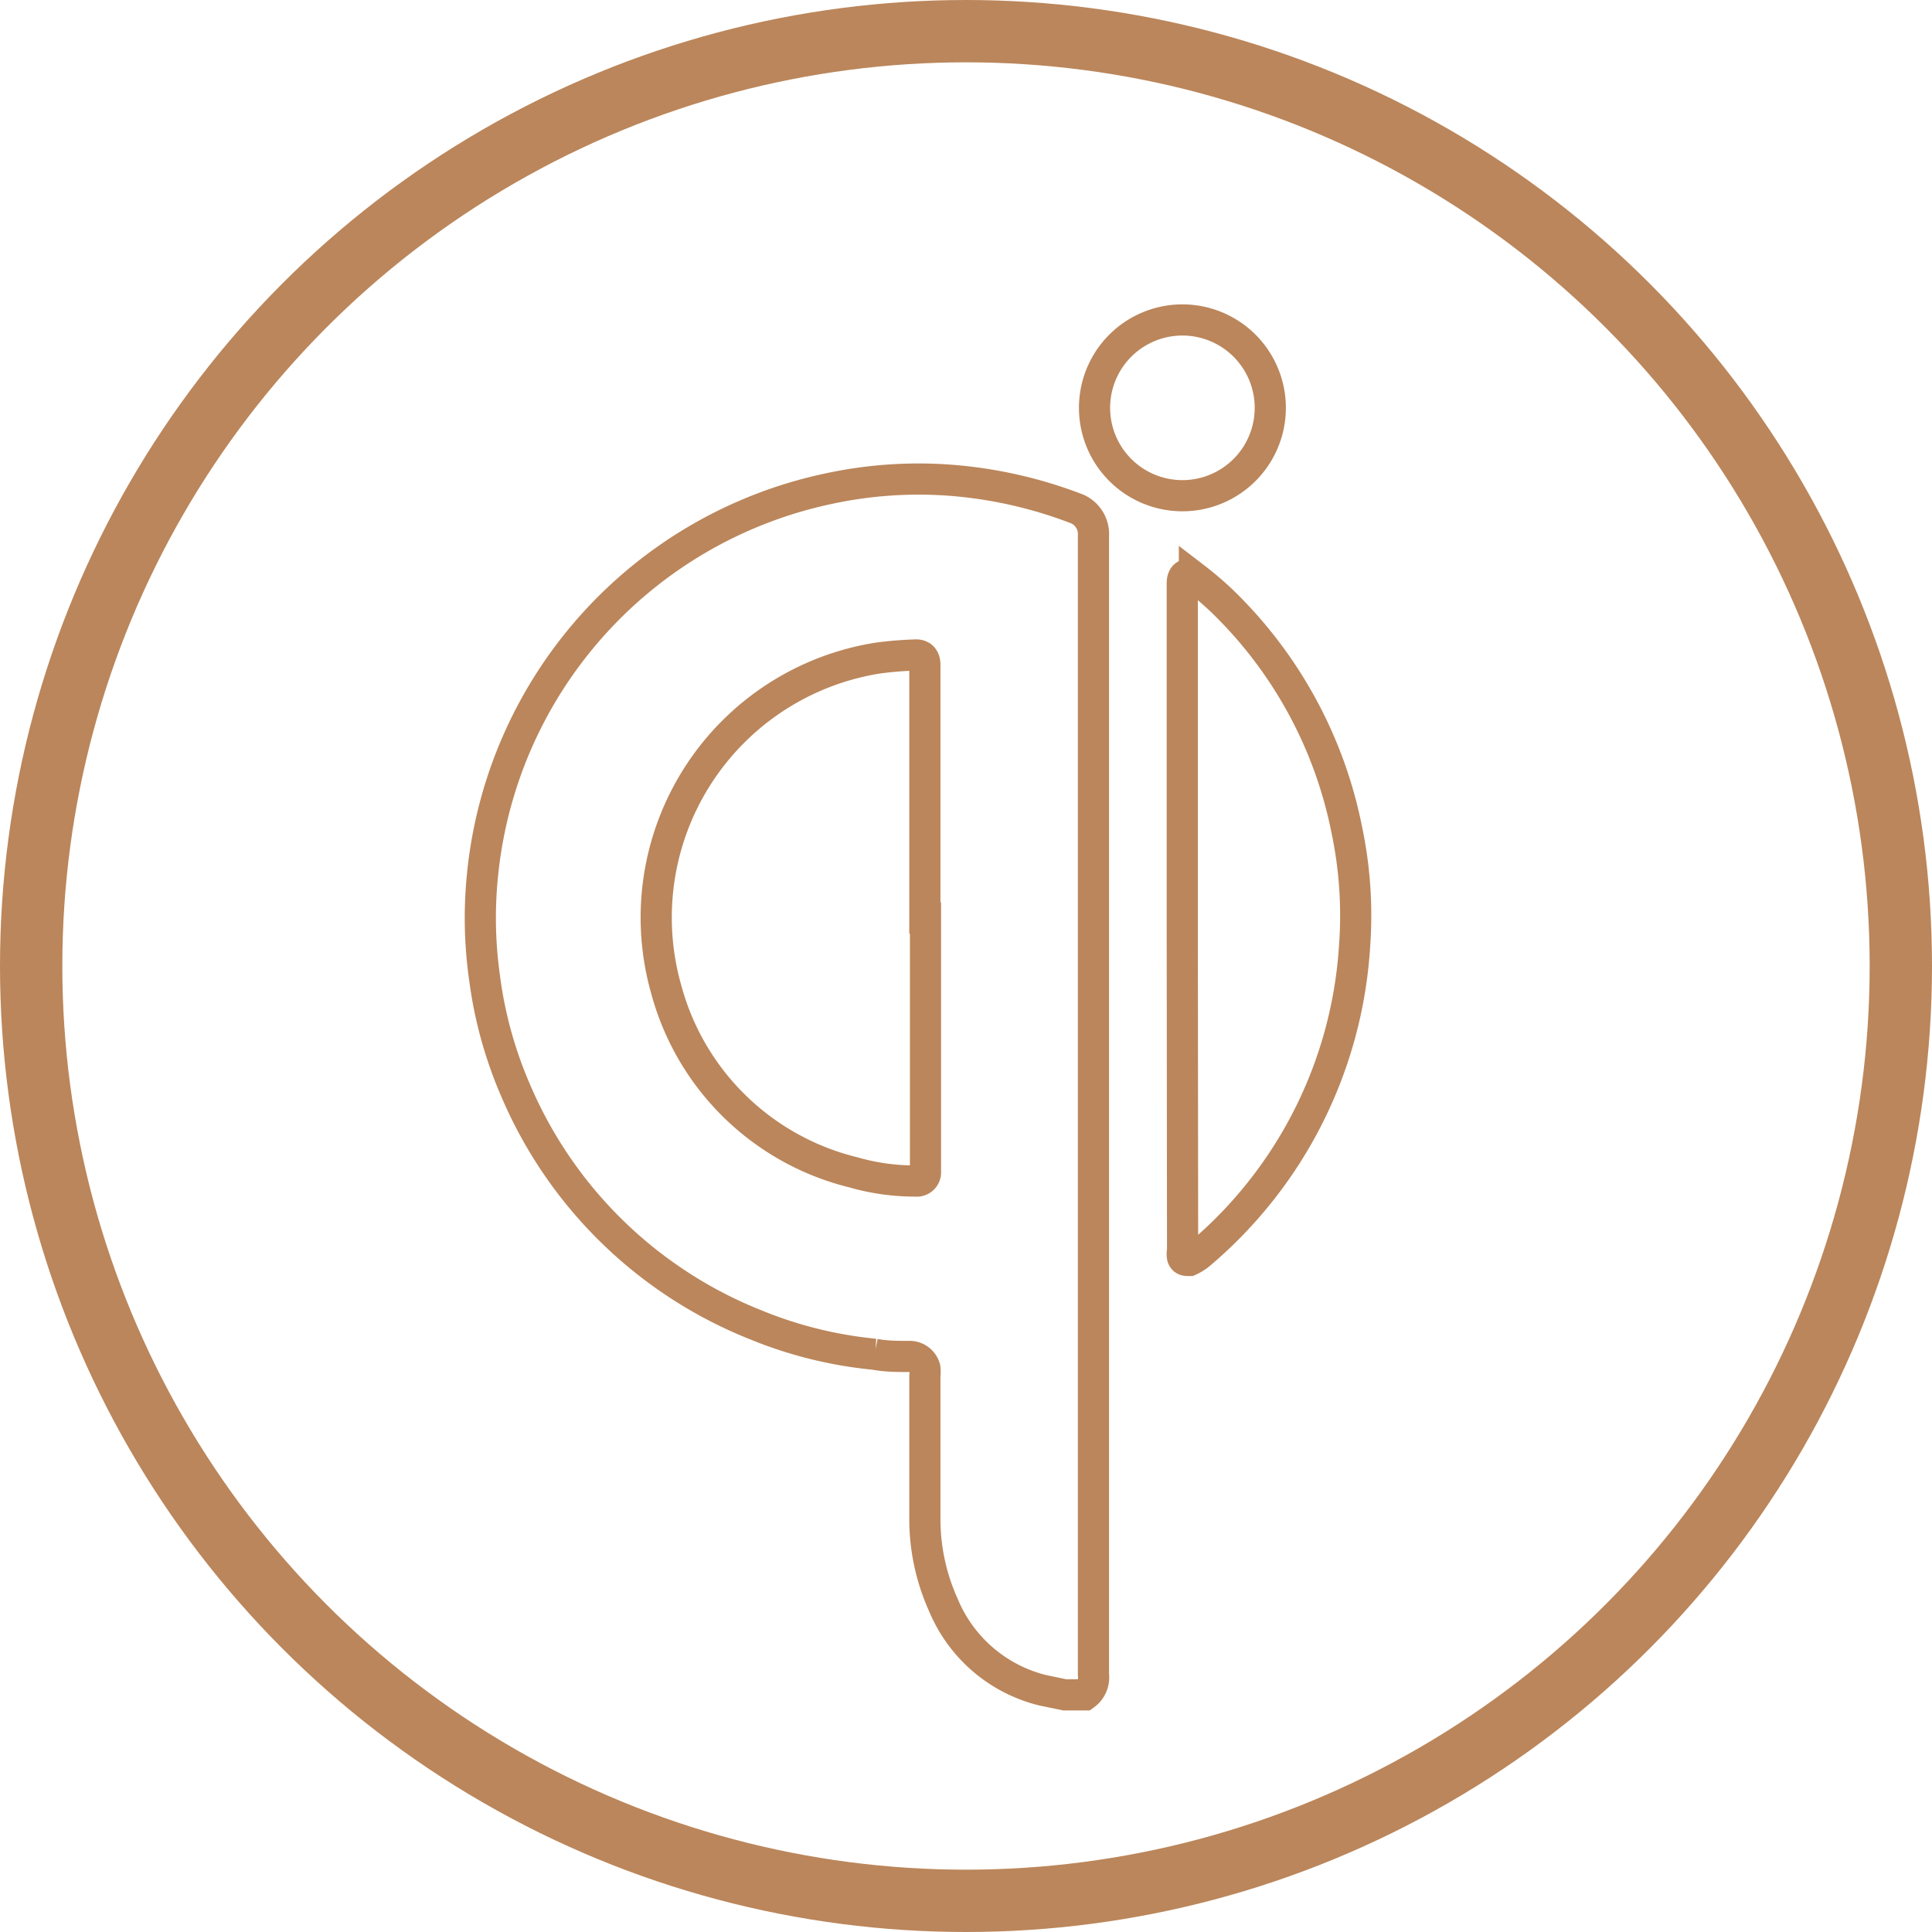
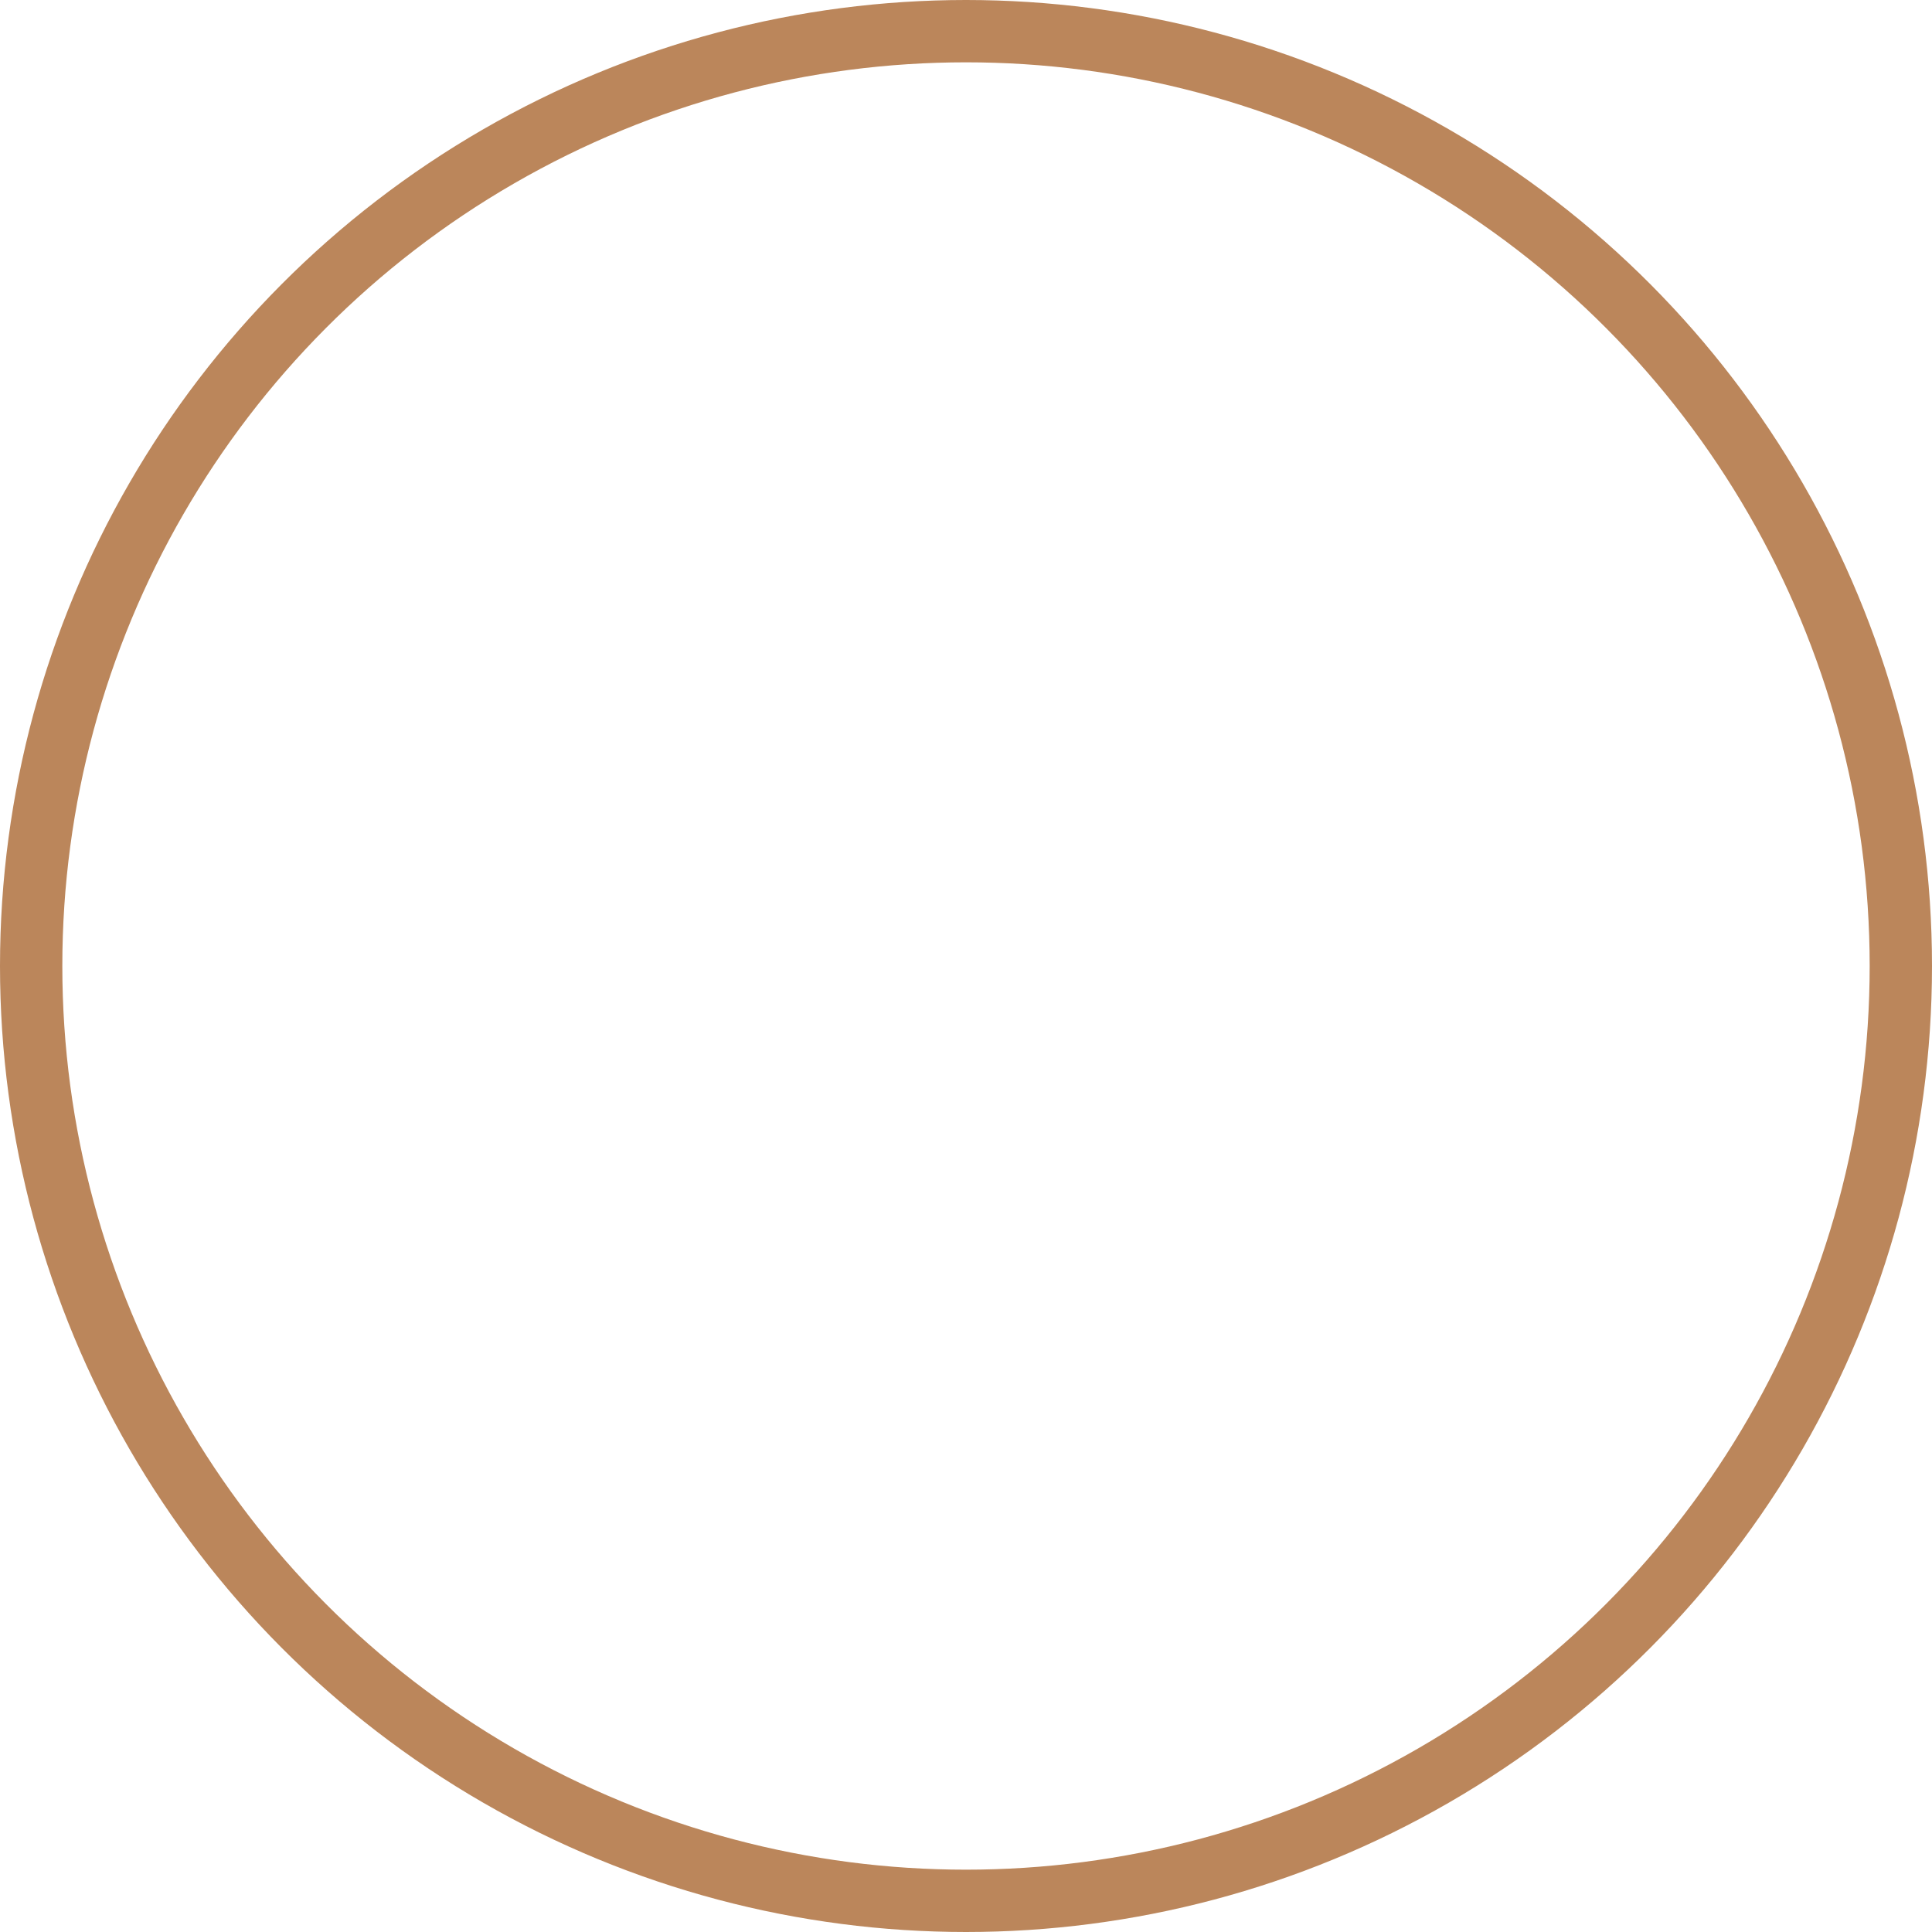
<svg xmlns="http://www.w3.org/2000/svg" viewBox="0 0 62 62">
  <defs>
    <style>.cls-1,.cls-2{fill:none;stroke:#bb865b;stroke-miterlimit:10;}.cls-1{stroke-width:2px;}</style>
  </defs>
  <title>qi02</title>
  <g id="Layer_2" data-name="Layer 2">
    <g id="圖層_3" data-name="圖層 3">
      <circle class="cls-1" cx="31" cy="31" r="30" />
      <g id="jO9gd5">
-         <path class="cls-2" d="M34.17,54.39l-.72-.15a4.66,4.66,0,0,1-3.17-2.72,6.71,6.71,0,0,1-.6-2.82V44.17a1.24,1.24,0,0,0,0-.27.51.51,0,0,0-.52-.37c-.36,0-.72,0-1.09-.07a13.42,13.42,0,0,1-3.78-.93A14,14,0,0,1,16.55,35a13.41,13.41,0,0,1-1-3.62,13.67,13.67,0,0,1-.07-3.26A14.09,14.09,0,0,1,26.6,15.68a13.68,13.68,0,0,1,3.88-.27,14.33,14.33,0,0,1,4,.89.88.88,0,0,1,.61.9V53.74a.69.69,0,0,1-.28.65ZM29.68,29.46V21.33c0-.22-.12-.33-.33-.31a11.69,11.69,0,0,0-1.19.1,8.43,8.43,0,0,0-6.78,10.63,8.25,8.25,0,0,0,6,5.87,7.12,7.12,0,0,0,2,.28.28.28,0,0,0,.32-.3V29.46Z" />
-         <path class="cls-2" d="M37.94,29.46V19.34c0-.18,0-.36,0-.55a.17.17,0,0,0,0-.07c0-.28.17-.36.39-.19a10.8,10.8,0,0,1,.89.76,14,14,0,0,1,4,7.34,13.35,13.35,0,0,1,.25,3.73,14.08,14.08,0,0,1-5,9.91,1.49,1.49,0,0,1-.3.18c-.11,0-.18,0-.22-.1a.54.54,0,0,1,0-.22c0-.18,0-.36,0-.54Z" />
-         <path class="cls-2" d="M40.76,12.92a2.82,2.82,0,1,1-5.63,0,2.82,2.82,0,0,1,5.63,0Z" />
-       </g>
+         </g>
    </g>
  </g>
</svg>